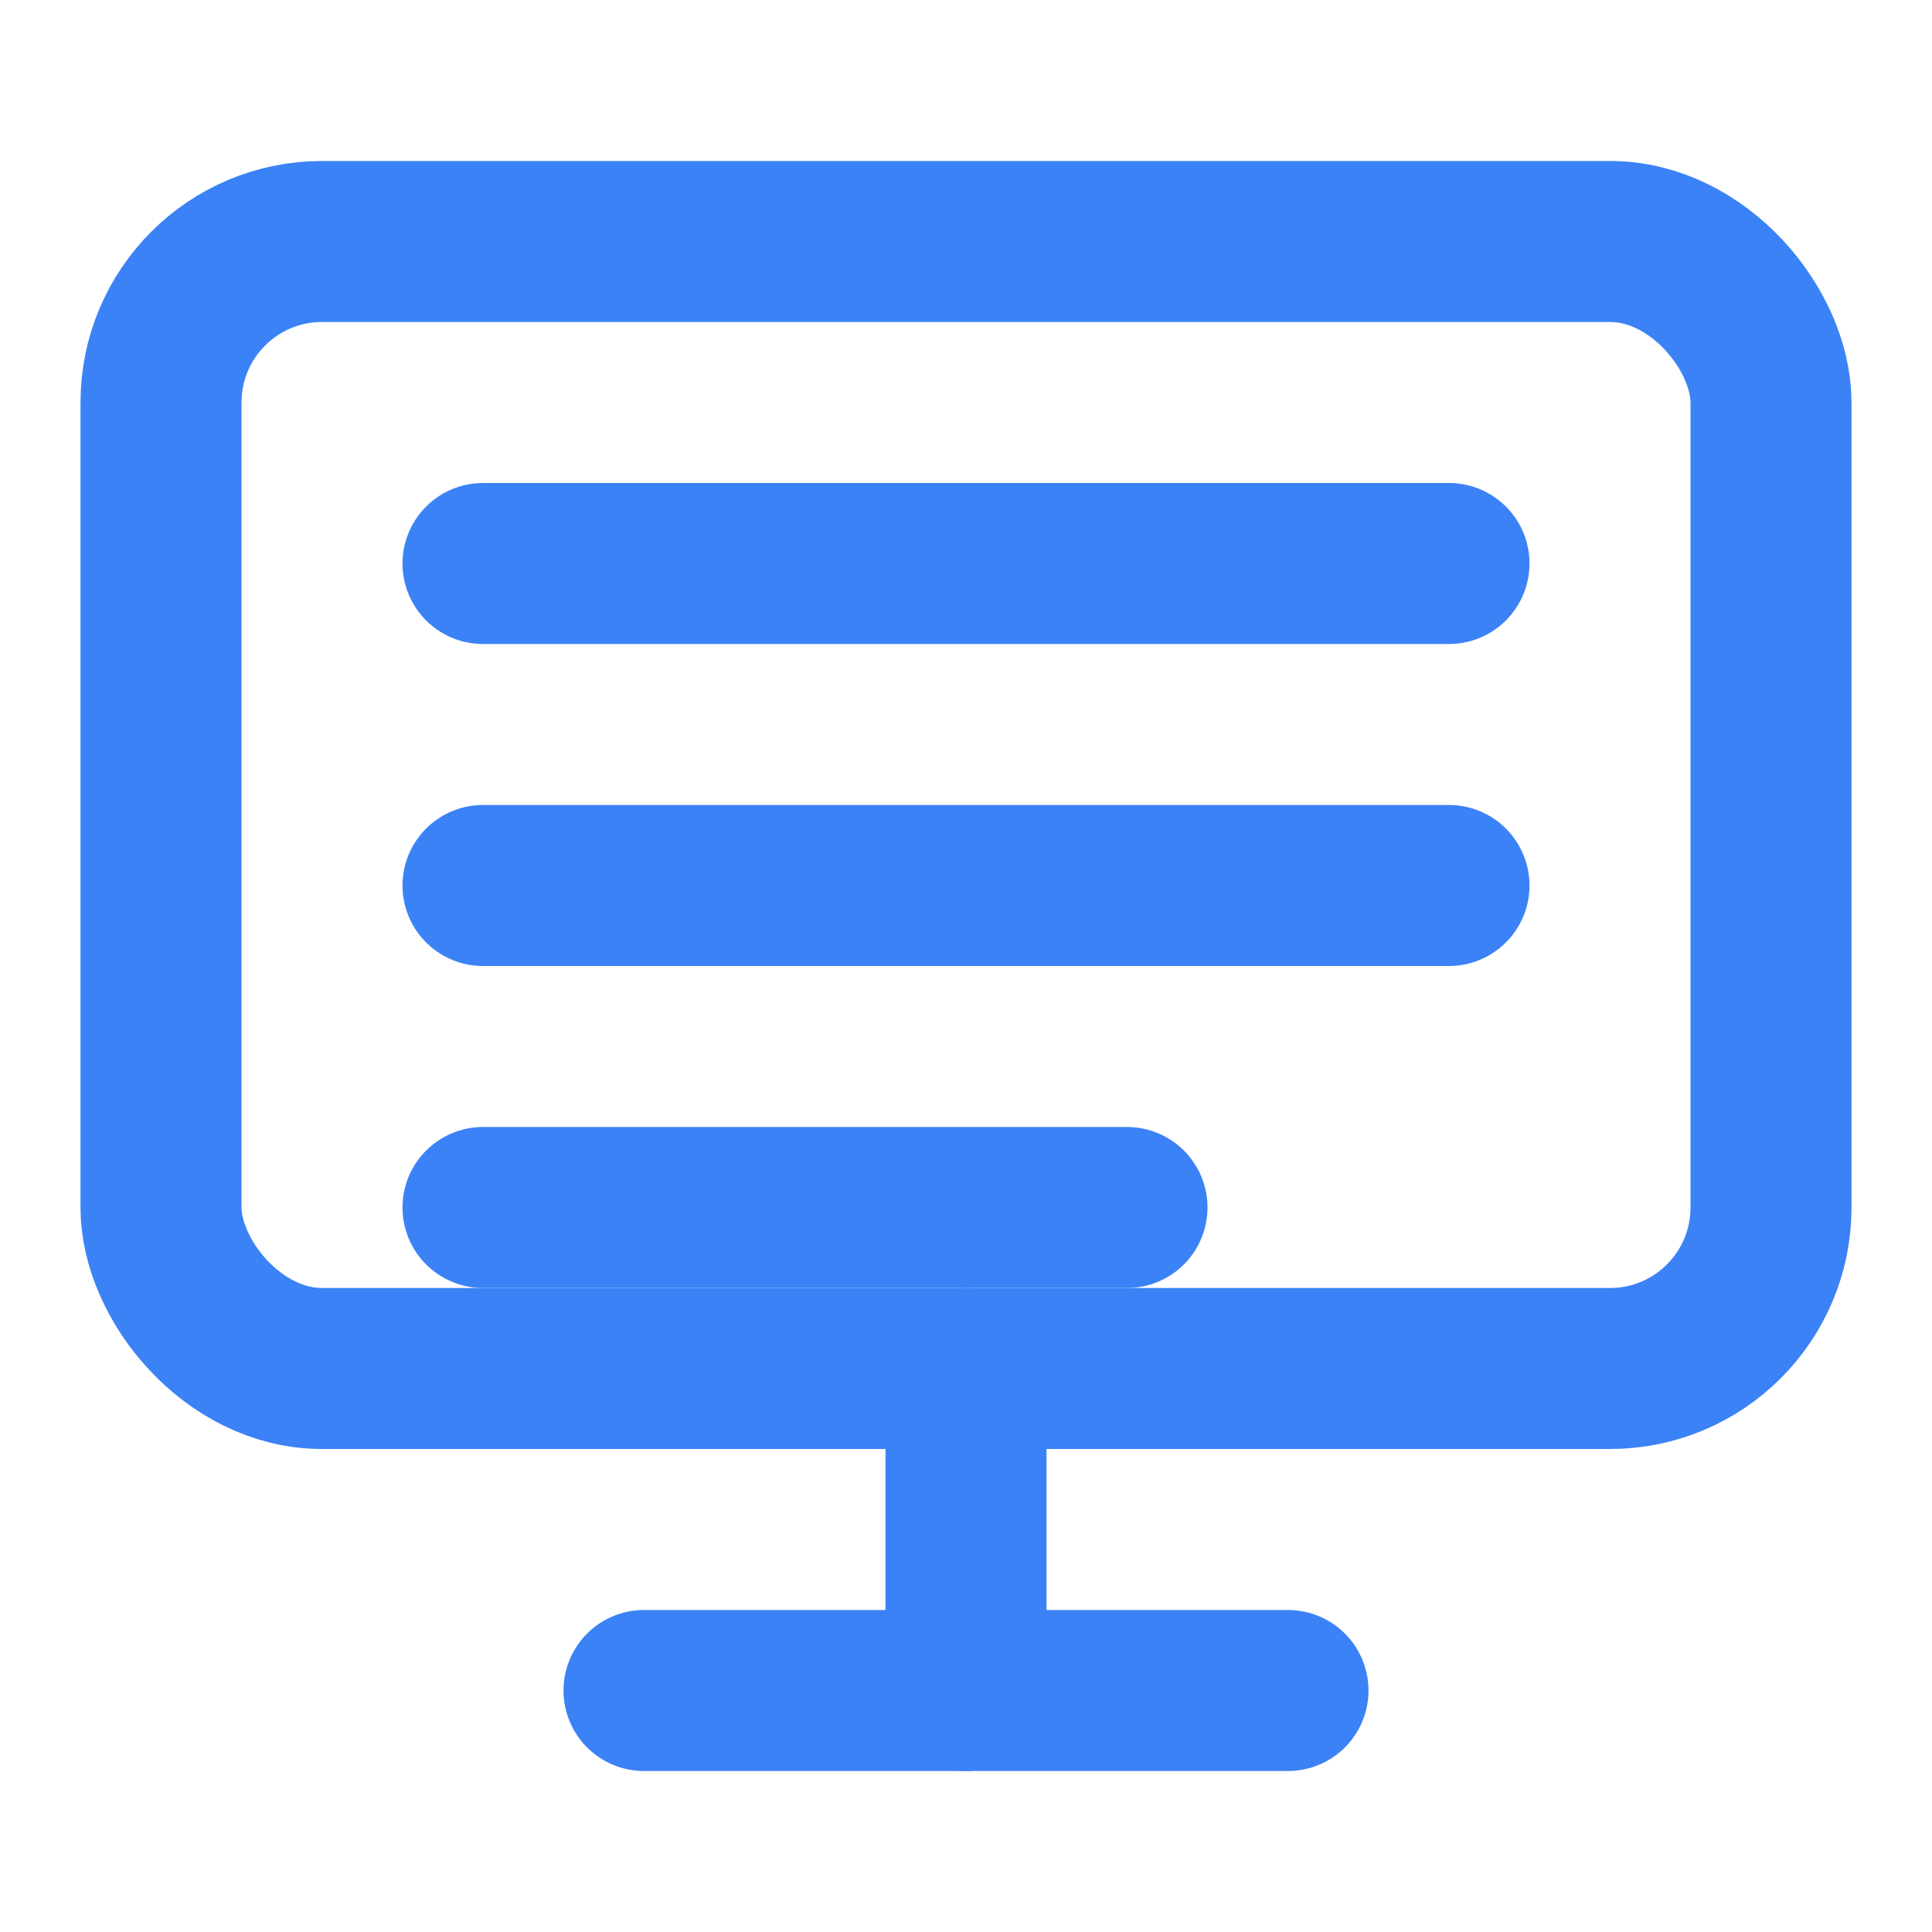
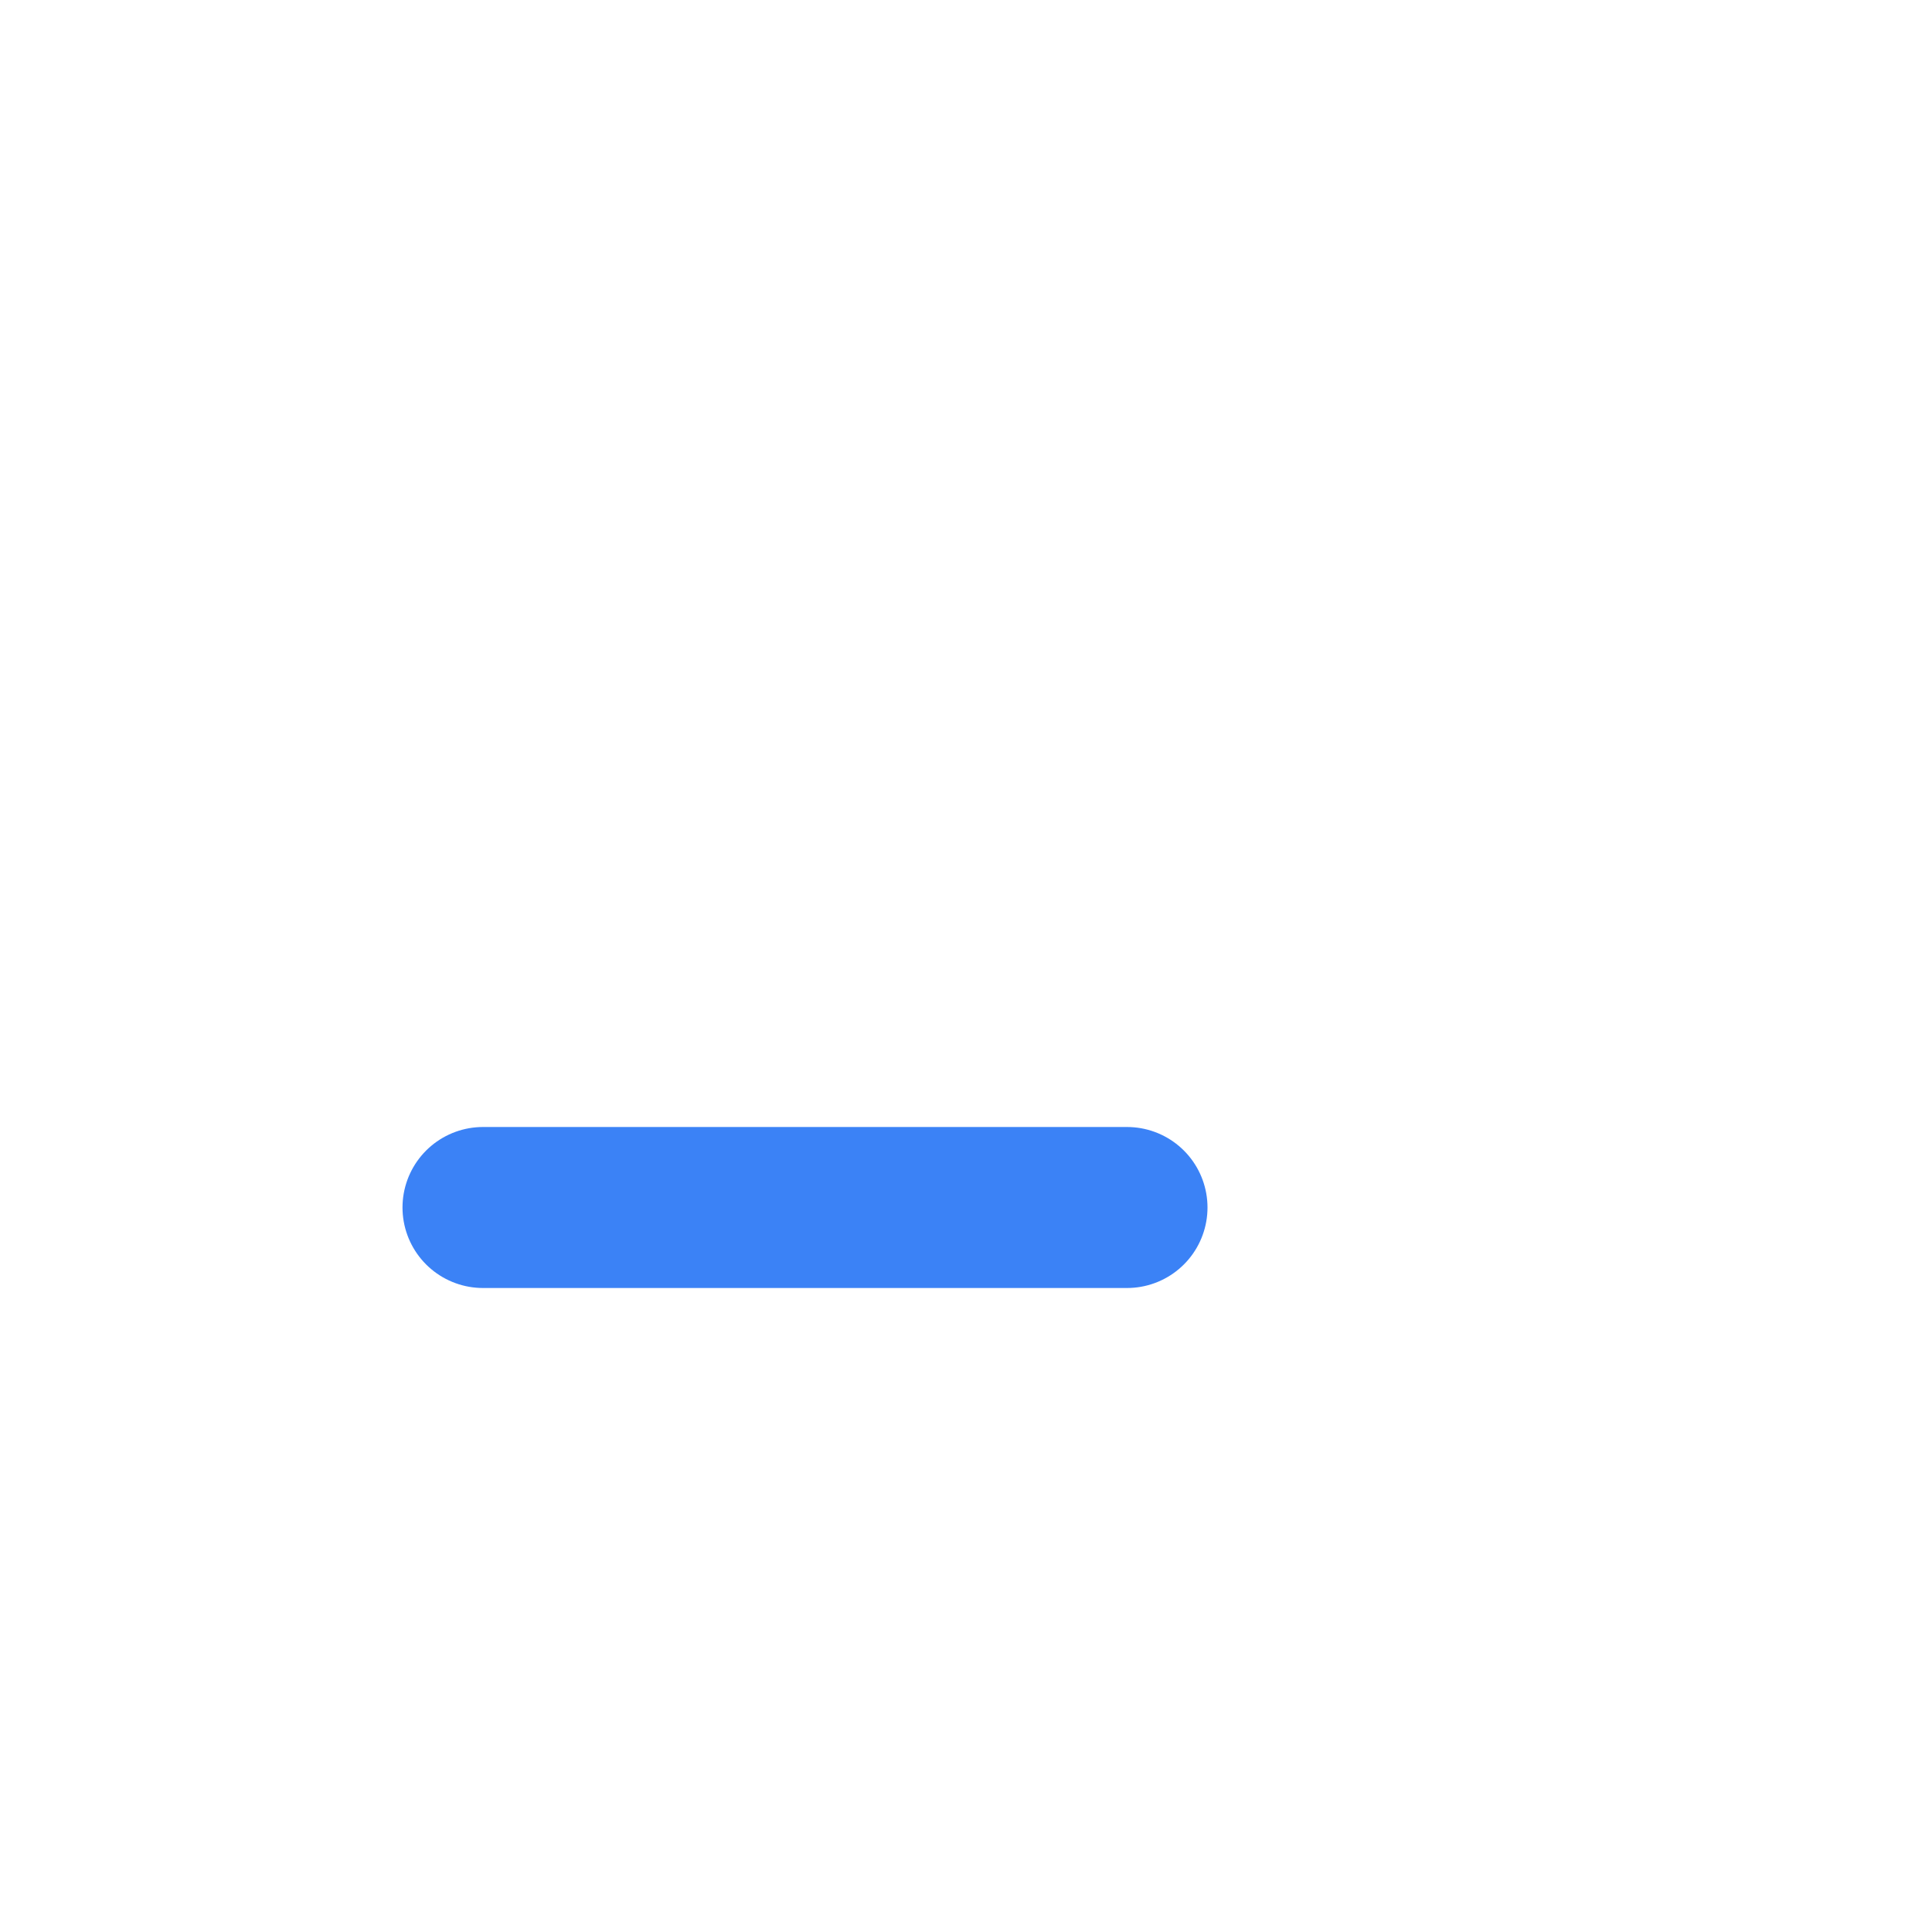
<svg xmlns="http://www.w3.org/2000/svg" viewBox="0 0 24 24" fill="none" stroke="#3b82f6" stroke-width="2" stroke-linecap="round" stroke-linejoin="round">
-   <rect x="2" y="3" width="20" height="14" rx="2" ry="2" />
-   <line x1="8" y1="21" x2="16" y2="21" />
-   <line x1="12" y1="17" x2="12" y2="21" />
-   <line x1="6" y1="7" x2="18" y2="7" />
-   <line x1="6" y1="11" x2="18" y2="11" />
  <line x1="6" y1="15" x2="14" y2="15" />
</svg>